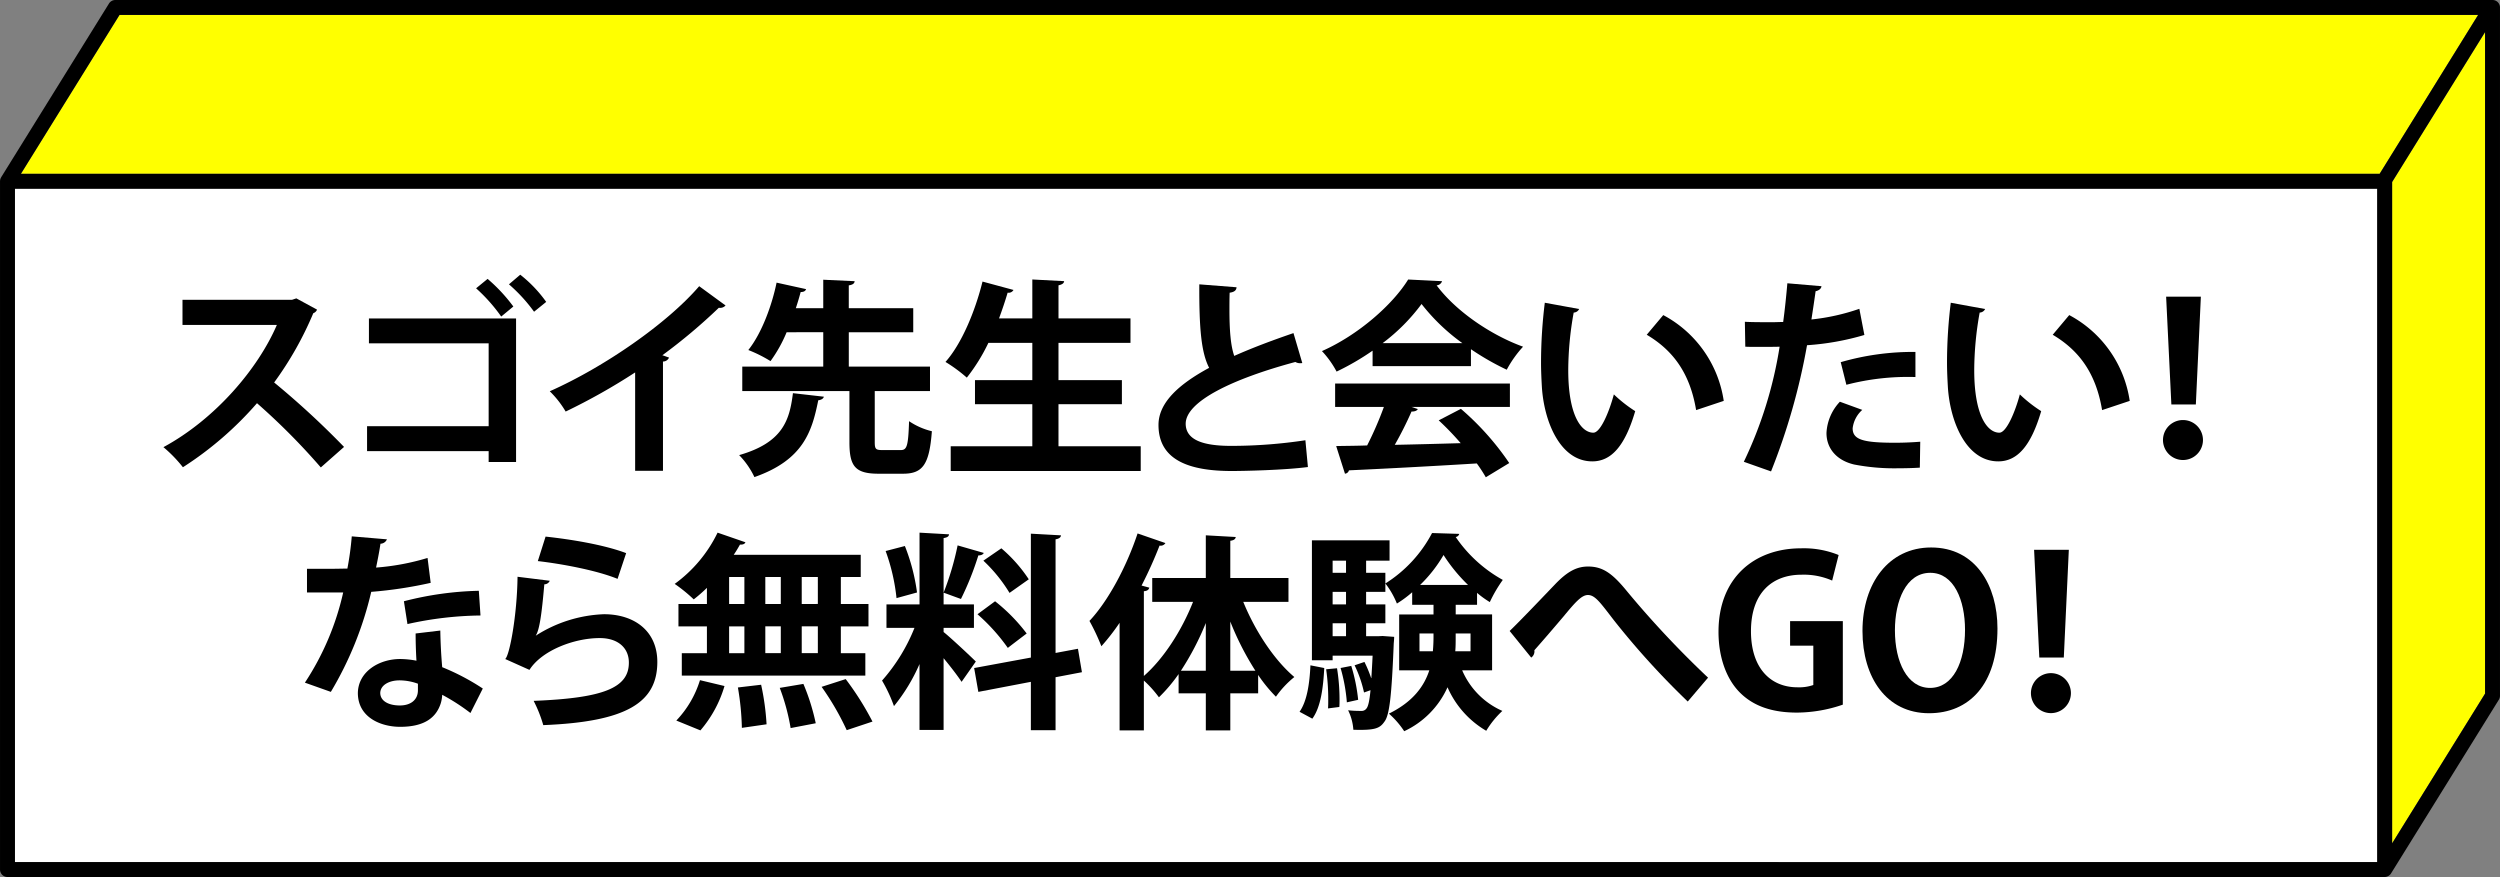
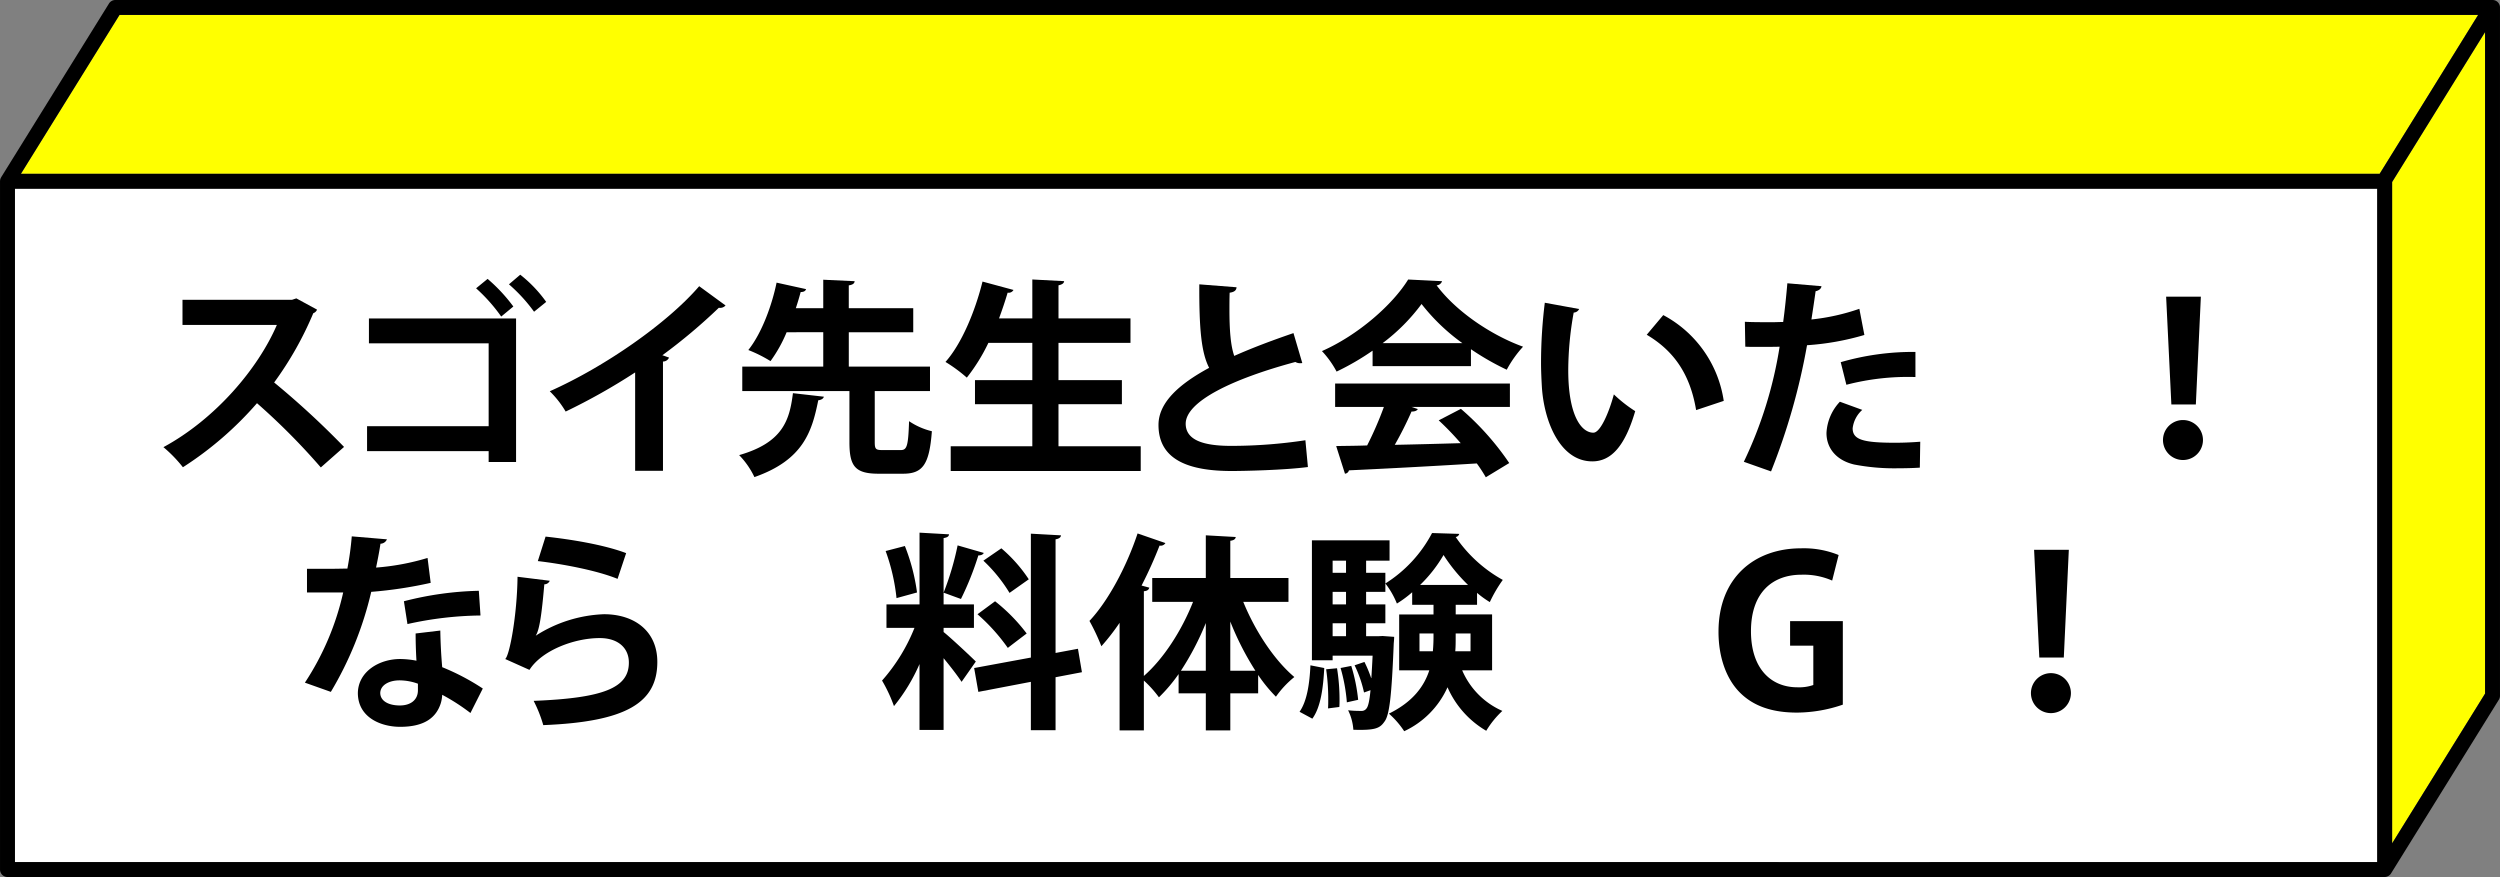
<svg xmlns="http://www.w3.org/2000/svg" width="487.79" height="171.117" viewBox="0 0 487.79 171.117">
  <rect x="0" y="0" width="487.79" height="171.117" fill="#808080" stroke="none" />
  <g id="hukidasi-nom4-pc" transform="translate(-418.116 -20462.121)">
    <g id="グループ_35" data-name="グループ 35" transform="translate(0 14993)">
      <path id="パス_1495" data-name="パス 1495" d="M794.27,5637.614a1.452,1.452,0,0,1,.874-.292h86.8V5505.945H421.033v131.377H764.6a1.459,1.459,0,0,1,1.4,1.86" fill="#fff" />
      <path id="パス_1496" data-name="パス 1496" d="M884.86,5504.632v129.034l18.13-29.208V5475.386Z" fill="#ff0" />
      <path id="パス_1497" data-name="パス 1497" d="M882.422,5503.029l19.21-30.99H441.43l-19.234,30.99Z" fill="#ff0" />
      <path id="パス_1498" data-name="パス 1498" d="M795.63,5640.239H883.4a1.412,1.412,0,0,0,.336-.043c.03-.007.058-.018.087-.027a1.465,1.465,0,0,0,.23-.091l.09-.049a1.5,1.5,0,0,0,.211-.153c.019-.017.04-.031.058-.049a1.447,1.447,0,0,0,.213-.261l.014-.017,21.046-33.906a1.463,1.463,0,0,0,.219-.769V5470.58a1.458,1.458,0,0,0-1.458-1.458H440.619a1.459,1.459,0,0,0-1.239.689l-21.045,33.907c-.009.016-.013.033-.022.049a1.532,1.532,0,0,0-.115.257c-.01.031-.021.062-.029.094a1.455,1.455,0,0,0-.044.281c0,.023-.006.045-.007.067l0,.021V5638.78a1.458,1.458,0,0,0,1.458,1.459h343.1m1.934-2.917H421.033V5505.945H881.944v131.377h-86.8m106.488-165.283-19.21,30.99H422.2l19.234-30.99ZM884.86,5633.666V5504.632l18.13-29.246v129.072Z" />
    </g>
    <g id="グループ_36" data-name="グループ 36" transform="translate(0 14993)">
      <path id="パス_1499" data-name="パス 1499" d="M479.978,5529.538a1.241,1.241,0,0,1-.735.694,66.125,66.125,0,0,1-7.636,13.516,163.932,163.932,0,0,1,13.638,12.576l-4.532,4a129.066,129.066,0,0,0-12.454-12.535,66.97,66.97,0,0,1-14.455,12.5,26.387,26.387,0,0,0-3.8-3.92c10.167-5.512,18.456-15.312,22.131-23.846H453.723v-4.9h21.355l.858-.286Z" />
      <path id="パス_1500" data-name="パス 1500" d="M518.809,5531.253v28.011H513.46v-2.123H489.736v-4.86H513.46v-16.169H490.1v-4.859Zm-5.553-7.718a32.445,32.445,0,0,1,5.022,5.391l-2.368,1.96a32.494,32.494,0,0,0-4.9-5.513Zm6.369-.816a25.718,25.718,0,0,1,5.063,5.308l-2.368,1.919a31.573,31.573,0,0,0-4.9-5.349Z" />
      <path id="パス_1501" data-name="パス 1501" d="M559.681,5528.721a1.389,1.389,0,0,1-1.306.449,109.114,109.114,0,0,1-11.025,9.269c.449.123.9.327,1.307.45a1.284,1.284,0,0,1-1.184.775v21.315h-5.431v-19.192a120.476,120.476,0,0,1-13.557,7.636,18.9,18.9,0,0,0-3.1-3.96c10.657-4.737,22.907-13.231,29.155-20.5Z" />
      <path id="パス_1502" data-name="パス 1502" d="M578.871,5546.524c-.122.368-.449.613-1.1.7-1.226,6.084-2.9,11.636-12.455,14.985a15.88,15.88,0,0,0-2.98-4.288c8.534-2.449,9.84-6.818,10.494-12.086Zm9.922,8.861c0,1.347.2,1.552,1.47,1.552h3.593c1.226,0,1.471-.777,1.634-5.635a13.714,13.714,0,0,0,4.45,1.96c-.489,6.533-1.8,8.289-5.634,8.289h-4.778c-4.614,0-5.675-1.511-5.675-6.166v-9.963H562.946v-4.777h15.8v-6.7H571.6a27.369,27.369,0,0,1-3.144,5.636,26.736,26.736,0,0,0-4.329-2.164c2.7-3.39,4.655-8.942,5.513-13.148l5.757,1.265c-.122.367-.449.571-1.061.571-.245.94-.572,2.042-.94,3.145h5.35V5523.7l6.125.285c-.041.45-.368.7-1.144.817v4.451h12.577v4.695H583.73v6.7h15.843v4.777h-10.78Z" />
      <path id="パス_1503" data-name="パス 1503" d="M624.643,5556.2H640.69v4.819H603.614V5556.2h15.925v-8.207H608.351v-4.7h11.188v-7.269h-8.575a35.641,35.641,0,0,1-4.206,6.779,29.512,29.512,0,0,0-4.165-3.063c3.1-3.471,5.758-9.759,7.228-15.68l6.043,1.633a1.067,1.067,0,0,1-1.143.531c-.491,1.674-1.062,3.349-1.675,5.023h6.493v-7.595l6.206.326c-.04.409-.367.654-1.1.817v6.452h14.046v4.777H624.643v7.269h12.372v4.7H624.643Z" />
      <path id="パス_1504" data-name="パス 1504" d="M672.212,5539.95a1.384,1.384,0,0,1-.408.041,1.794,1.794,0,0,1-.94-.245c-12.29,3.308-21.437,7.717-21.4,12.086.041,3.063,3.226,4.288,8.861,4.288a97.009,97.009,0,0,0,14.495-1.1l.49,5.226c-4.7.612-12.535.776-14.863.776-8,0-14.291-1.96-14.291-8.984,0-4.287,3.838-7.88,9.882-11.146-1.511-2.941-1.96-7.473-1.919-16.293l7.268.572c-.041.612-.45.938-1.348,1.061-.041,1.184-.041,2.287-.041,3.308,0,4.042.245,7.064.939,9.024,3.471-1.552,7.391-3.022,11.556-4.451Z" />
      <path id="パス_1505" data-name="パス 1505" d="M685.93,5540.563v-3.022a50.06,50.06,0,0,1-7.023,4.083,18.521,18.521,0,0,0-2.859-4c7.105-3.144,13.8-9.065,16.824-13.965l6.614.326a1.211,1.211,0,0,1-1.061.817c3.8,5.1,10.657,9.719,16.864,11.965a21.731,21.731,0,0,0-3.185,4.491,50.824,50.824,0,0,1-6.983-4v3.308Zm-7.309,7.962v-4.573h34.1v4.573H693.525l1.225.409q-.246.489-1.225.489a69.18,69.18,0,0,1-3.267,6.493c4.043-.082,8.452-.2,12.863-.327a55.831,55.831,0,0,0-4.288-4.45l4.328-2.246a53.33,53.33,0,0,1,9.433,10.575l-4.573,2.777a29.663,29.663,0,0,0-1.756-2.7c-9.228.571-18.7,1.061-24.949,1.347a.871.871,0,0,1-.776.654l-1.715-5.391c1.715-.04,3.757-.04,6.043-.122a68.148,68.148,0,0,0,3.267-7.513Zm24.826-12.454a38.643,38.643,0,0,1-7.962-7.635,37.147,37.147,0,0,1-7.595,7.635Z" />
      <path id="パス_1506" data-name="パス 1506" d="M726.23,5529.415a1.211,1.211,0,0,1-1.061.694,63.927,63.927,0,0,0-1.062,11.23c0,8.982,2.613,12.208,4.9,12.208,1.389,0,3.1-4.083,4-7.472a26.676,26.676,0,0,0,4.164,3.267c-1.96,6.7-4.613,9.8-8.37,9.8-6.329,0-9.432-7.881-9.841-14.537-.082-1.47-.163-3.062-.163-4.737a95.4,95.4,0,0,1,.735-11.678Zm22.826,19.723c-1.225-7.351-4.615-11.719-9.637-14.7l3.226-3.838a22.7,22.7,0,0,1,11.8,16.741Z" />
      <path id="パス_1507" data-name="パス 1507" d="M781.885,5534.479a51.283,51.283,0,0,1-11.188,2,125.088,125.088,0,0,1-7.023,24.623l-5.309-1.879a80.917,80.917,0,0,0,6.983-22.457c-.654.04-3.553.04-4.328.04-.858,0-1.675,0-2.369-.04l-.082-4.86c1.307.082,3.431.082,5.39.082.654,0,1.389-.041,2.083-.041.327-2.368.612-5.185.816-7.554l6.656.572c-.04.49-.531.857-1.143.979-.2,1.47-.531,3.675-.817,5.513a41.7,41.7,0,0,0,9.351-2.082Zm10.821,25.887c-1.266.082-2.7.123-4.165.123a41.2,41.2,0,0,1-8.657-.735c-3.634-.858-5.43-3.349-5.39-6.207a9.559,9.559,0,0,1,2.613-6.043l4.37,1.593a5.688,5.688,0,0,0-1.879,3.592c0,2.247,2.083,2.819,8.33,2.819,1.634,0,3.348-.082,4.859-.2Zm-15.435-20.579a50.7,50.7,0,0,1,14.577-2v4.9a47.621,47.621,0,0,0-13.474,1.51Z" />
-       <path id="パス_1508" data-name="パス 1508" d="M805.444,5529.415a1.214,1.214,0,0,1-1.062.694,64.021,64.021,0,0,0-1.062,11.23c0,8.982,2.614,12.208,4.9,12.208,1.388,0,3.1-4.083,4-7.472a26.73,26.73,0,0,0,4.165,3.267c-1.96,6.7-4.614,9.8-8.371,9.8-6.329,0-9.432-7.881-9.84-14.537-.082-1.47-.164-3.062-.164-4.737a95.4,95.4,0,0,1,.735-11.678Zm22.825,19.723c-1.225-7.351-4.614-11.719-9.636-14.7l3.225-3.838a22.7,22.7,0,0,1,11.8,16.741Z" />
      <path id="パス_1509" data-name="パス 1509" d="M840.15,5554.977a3.9,3.9,0,1,1,7.8,0,3.9,3.9,0,1,1-7.8,0Zm1.634-6.942-1.021-21.029h6.778l-.98,21.029Z" />
      <path id="パス_1510" data-name="パス 1510" d="M493.616,5574.352a1.407,1.407,0,0,1-1.265.857c-.205,1.47-.613,3.471-.858,4.654a46.6,46.6,0,0,0,10.045-1.878l.612,4.86a82.562,82.562,0,0,1-11.6,1.756,68.126,68.126,0,0,1-7.881,19.517l-5.063-1.8a52.922,52.922,0,0,0,7.472-17.6h-7.064v-4.615h4.533c1.224,0,2.449-.04,3.348-.04a59.677,59.677,0,0,0,.857-6.289Zm10.412,17.8c.041,2.45.164,4.778.368,7.146a44.782,44.782,0,0,1,7.921,4.165l-2.409,4.777a39.381,39.381,0,0,0-5.512-3.553,6.642,6.642,0,0,1-.286,1.675c-.857,2.655-3.022,4.574-7.922,4.574-3.715,0-8.248-1.8-8.248-6.616.082-4.206,4.206-6.615,8.248-6.615a17.591,17.591,0,0,1,3.186.327c-.123-1.96-.164-4-.164-5.308Zm-4.369,10.371a10.653,10.653,0,0,0-3.593-.653c-2,0-3.715.9-3.756,2.45,0,1.511,1.51,2.45,3.838,2.45,1.96,0,3.511-.98,3.511-2.98Zm12.209-13.31a68.425,68.425,0,0,0-14.25,1.674l-.694-4.451a63.644,63.644,0,0,1,14.618-2.042Z" />
      <path id="パス_1511" data-name="パス 1511" d="M525.383,5582.437a1.144,1.144,0,0,1-1.062.693c-.49,5.676-.939,8.942-1.674,10h.041a26.353,26.353,0,0,1,13.27-4.165c5.962,0,10.454,3.306,10.413,9.391-.041,7.8-5.921,11.6-22.254,12.249a25.9,25.9,0,0,0-1.878-4.736c13.6-.531,18.538-2.531,18.578-7.391.041-2.9-2.082-4.859-5.675-4.859-5.063,0-11.351,2.45-13.72,6.207l-4.736-2.124c.857-.652,2.327-8.574,2.409-16.047Zm-.817-8.617c4.941.532,11.433,1.593,15.721,3.226l-1.675,5.022c-4.083-1.673-10.943-2.939-15.557-3.47Z" />
-       <path id="パス_1512" data-name="パス 1512" d="M556.046,5586.969v-3.145a31.287,31.287,0,0,1-2.572,2.246,29.88,29.88,0,0,0-3.716-3.021,26.718,26.718,0,0,0,8.371-10l5.431,1.878c-.123.327-.49.49-1.062.449-.367.653-.776,1.348-1.225,2h24.786v4.328h-3.88v5.268h5.39v4.369h-5.39v5.226h4.778v4.37H551.146v-4.37h4.9v-5.226h-5.553v-4.369Zm3.431,16.006a23.349,23.349,0,0,1-4.7,8.657l-4.7-1.92a19.859,19.859,0,0,0,4.614-7.88Zm.9-21.274v5.268h2.98V5581.7Zm0,9.637v5.226h2.98v-5.226Zm2.491,19.8a52.853,52.853,0,0,0-.776-7.881l4.532-.532a48.919,48.919,0,0,1,1.062,7.718Zm7.594-29.441h-3.021v5.268h3.021Zm0,9.637h-3.021v5.226h3.021Zm1.919,19.845a41.252,41.252,0,0,0-2.123-7.84l4.614-.777a41.993,41.993,0,0,1,2.409,7.677Zm5.309-24.214V5581.7h-3.144v5.268Zm0,9.595v-5.226h-3.144v5.226Zm5.635,15.027a52.335,52.335,0,0,0-4.9-8.452l4.7-1.512a57.217,57.217,0,0,1,5.226,8.289Z" />
      <path id="パス_1513" data-name="パス 1513" d="M602.227,5592.44c1.388,1.1,5.39,4.859,6.288,5.757l-2.777,3.961c-.776-1.183-2.164-2.98-3.511-4.614v14.006h-4.7v-12.862a35.234,35.234,0,0,1-4.982,8.207,29.033,29.033,0,0,0-2.327-4.982,35.131,35.131,0,0,0,6.329-10.29H591.08v-4.573h6.451v-14l5.757.326c-.04.408-.326.612-1.061.735v12.944h5.92v4.573h-5.92Zm-7.554-16.782a38.258,38.258,0,0,1,2.368,9.065l-4,1.1a38.345,38.345,0,0,0-2.124-9.187Zm15.393,1.348c-.122.285-.489.489-1.061.489a57.513,57.513,0,0,1-3.389,8.493c-1.062-.367-2.328-.857-3.389-1.224a54.922,54.922,0,0,0,2.735-9.229Zm19.151,23.274-5.145.98v10.331h-4.818v-9.433l-10.249,1.96-.817-4.655,11.066-2.041v-24.173l5.88.326c-.041.368-.327.654-1.062.777v22.171l4.369-.816Zm-16.946-13.842a34.16,34.16,0,0,1,6.166,6.288c-3.552,2.695-3.634,2.777-3.675,2.817a36.905,36.905,0,0,0-5.92-6.573Zm1.226-10.331a28.629,28.629,0,0,1,5.349,6.043l-3.757,2.655a29.738,29.738,0,0,0-5.1-6.288Z" />
      <path id="パス_1514" data-name="パス 1514" d="M669.517,5586.561H660.7c2.328,5.715,6.044,11.351,9.964,14.658a18.89,18.89,0,0,0-3.594,3.839,28.469,28.469,0,0,1-3.47-4.247v3.593h-5.431v7.228h-4.778V5604.4H648.08v-3.757a30.741,30.741,0,0,1-3.838,4.533,21.7,21.7,0,0,0-2.94-3.267v9.719h-4.737v-20.988a42.315,42.315,0,0,1-3.552,4.573,41.648,41.648,0,0,0-2.327-4.941c3.593-3.8,7.227-10.535,9.391-17.068l5.431,1.878a1.077,1.077,0,0,1-1.144.49,82.871,82.871,0,0,1-3.511,7.8l1.511.408c-.082.368-.368.654-1.062.695v16.537c3.838-3.348,7.39-8.861,9.595-14.454h-7.962V5581.9h10.453v-8.33l5.84.327c-.041.368-.327.654-1.062.735v7.268h11.351Zm-16.129,4.124a53.989,53.989,0,0,1-4.859,9.309h4.859Zm4.778,9.309h4.9a55.657,55.657,0,0,1-4.9-9.6Z" />
      <path id="パス_1515" data-name="パス 1515" d="M676.5,5599.463c-.2,3.757-.653,7.6-2.327,9.882L671.68,5608c1.47-2.082,1.96-5.553,2.123-9.064Zm8.167-18.578h3.756v3.716h-3.756v2.449h3.756v3.676h-3.756v2.531h2.327l.9-.041,2.245.163c0,.368-.041.857-.081,1.267-.409,10.208-.817,14.045-1.838,15.311-.9,1.307-1.878,1.675-6.043,1.552a10.09,10.09,0,0,0-1.021-3.8,22.042,22.042,0,0,0,2.532.122,1.158,1.158,0,0,0,1.061-.49c.327-.408.572-1.429.776-3.552l-1.266.448a23.475,23.475,0,0,0-1.837-5.307l1.919-.654a24.287,24.287,0,0,1,1.307,3.144h.041c.081-1.225.163-2.653.245-4.368h-7.8v.9h-4.042v-23.4h15.149v3.961h-4.573Zm-7.432,26.459c.041-.531.041-1.1.041-1.715a40.956,40.956,0,0,0-.408-5.921l2.123-.2a38.287,38.287,0,0,1,.49,6.084c0,.531,0,1.021-.041,1.471Zm3.512-28.827h-2.614v2.368h2.614Zm0,8.533V5584.6h-2.614v2.449Zm0,6.207v-2.531h-2.614v2.531Zm.163,12.9a33.422,33.422,0,0,0-1.225-6.7l2.083-.408a34.057,34.057,0,0,1,1.347,6.615Zm28.338-6.248h-5.839a15.163,15.163,0,0,0,7.84,7.922,18.149,18.149,0,0,0-3.144,3.879,18.328,18.328,0,0,1-7.555-8.493,17.233,17.233,0,0,1-8.452,8.575,16.937,16.937,0,0,0-2.981-3.43c4.656-2.287,6.86-5.308,7.881-8.453h-5.88v-10.9h6.7v-1.878h-4.164v-2.45a21.669,21.669,0,0,1-2.981,2.205,16.251,16.251,0,0,0-2.246-3.92,25.792,25.792,0,0,0,9.106-9.841l5.308.164a.836.836,0,0,1-.694.612,26.91,26.91,0,0,0,9.187,8.37,26.719,26.719,0,0,0-2.531,4.33,19.145,19.145,0,0,1-2.491-1.8v2.327h-4.165v1.878h7.1Zm-14.169-3.716h2.613a33.352,33.352,0,0,0,.122-3.47h-2.735Zm9.473-12.943a32.353,32.353,0,0,1-4.778-5.839,26.866,26.866,0,0,1-4.573,5.839Zm.49,9.473h-2.9c0,1.878,0,2.573-.082,3.47h2.981Z" />
-       <path id="パス_1516" data-name="パス 1516" d="M712.674,5592.236c2.328-2.246,6.86-7.023,8.861-9.106,2.491-2.613,4.328-3.471,6.451-3.471,2.941,0,4.819,1.43,7.677,4.942a189.673,189.673,0,0,0,15.721,16.741L747.423,5606a156.047,156.047,0,0,1-14.332-15.761c-2.654-3.429-3.716-5.022-5.145-5.022-1.225,0-2.45,1.389-4.778,4.206-1.347,1.592-4.042,4.736-5.675,6.573a1.46,1.46,0,0,1-.613,1.43Z" />
      <path id="パス_1517" data-name="パス 1517" d="M777.679,5606.609a27.817,27.817,0,0,1-8.943,1.551c-4.777,0-8.411-1.224-11.065-3.838-2.7-2.654-4.247-6.941-4.247-11.923,0-10.616,7.064-16.292,16.088-16.292a18.043,18.043,0,0,1,7.35,1.307L775.6,5582.4a13.791,13.791,0,0,0-6-1.144c-5.594,0-9.841,3.43-9.841,11.024,0,7.269,3.879,10.944,9.065,10.944a8.365,8.365,0,0,0,3.1-.449v-7.677h-4.532v-4.778h10.29Z" />
-       <path id="パス_1518" data-name="パス 1518" d="M807.853,5591.746c0,10.943-5.554,16.537-13.353,16.537-8.289,0-12.984-6.941-12.984-16.047,0-9.391,5.185-16.293,13.393-16.293C803.606,5575.943,807.853,5583.375,807.853,5591.746Zm-20.008.367c0,6.166,2.409,11.23,6.86,11.23,4.491,0,6.818-5.023,6.818-11.352,0-5.758-2.164-11.106-6.777-11.106C790.009,5580.885,787.845,5586.356,787.845,5592.113Z" />
      <path id="パス_1519" data-name="パス 1519" d="M814.385,5604.363a3.9,3.9,0,1,1,7.8,0,3.9,3.9,0,1,1-7.8,0Zm1.633-6.941L815,5576.393h6.777l-.98,21.029Z" />
    </g>
  </g>
</svg>